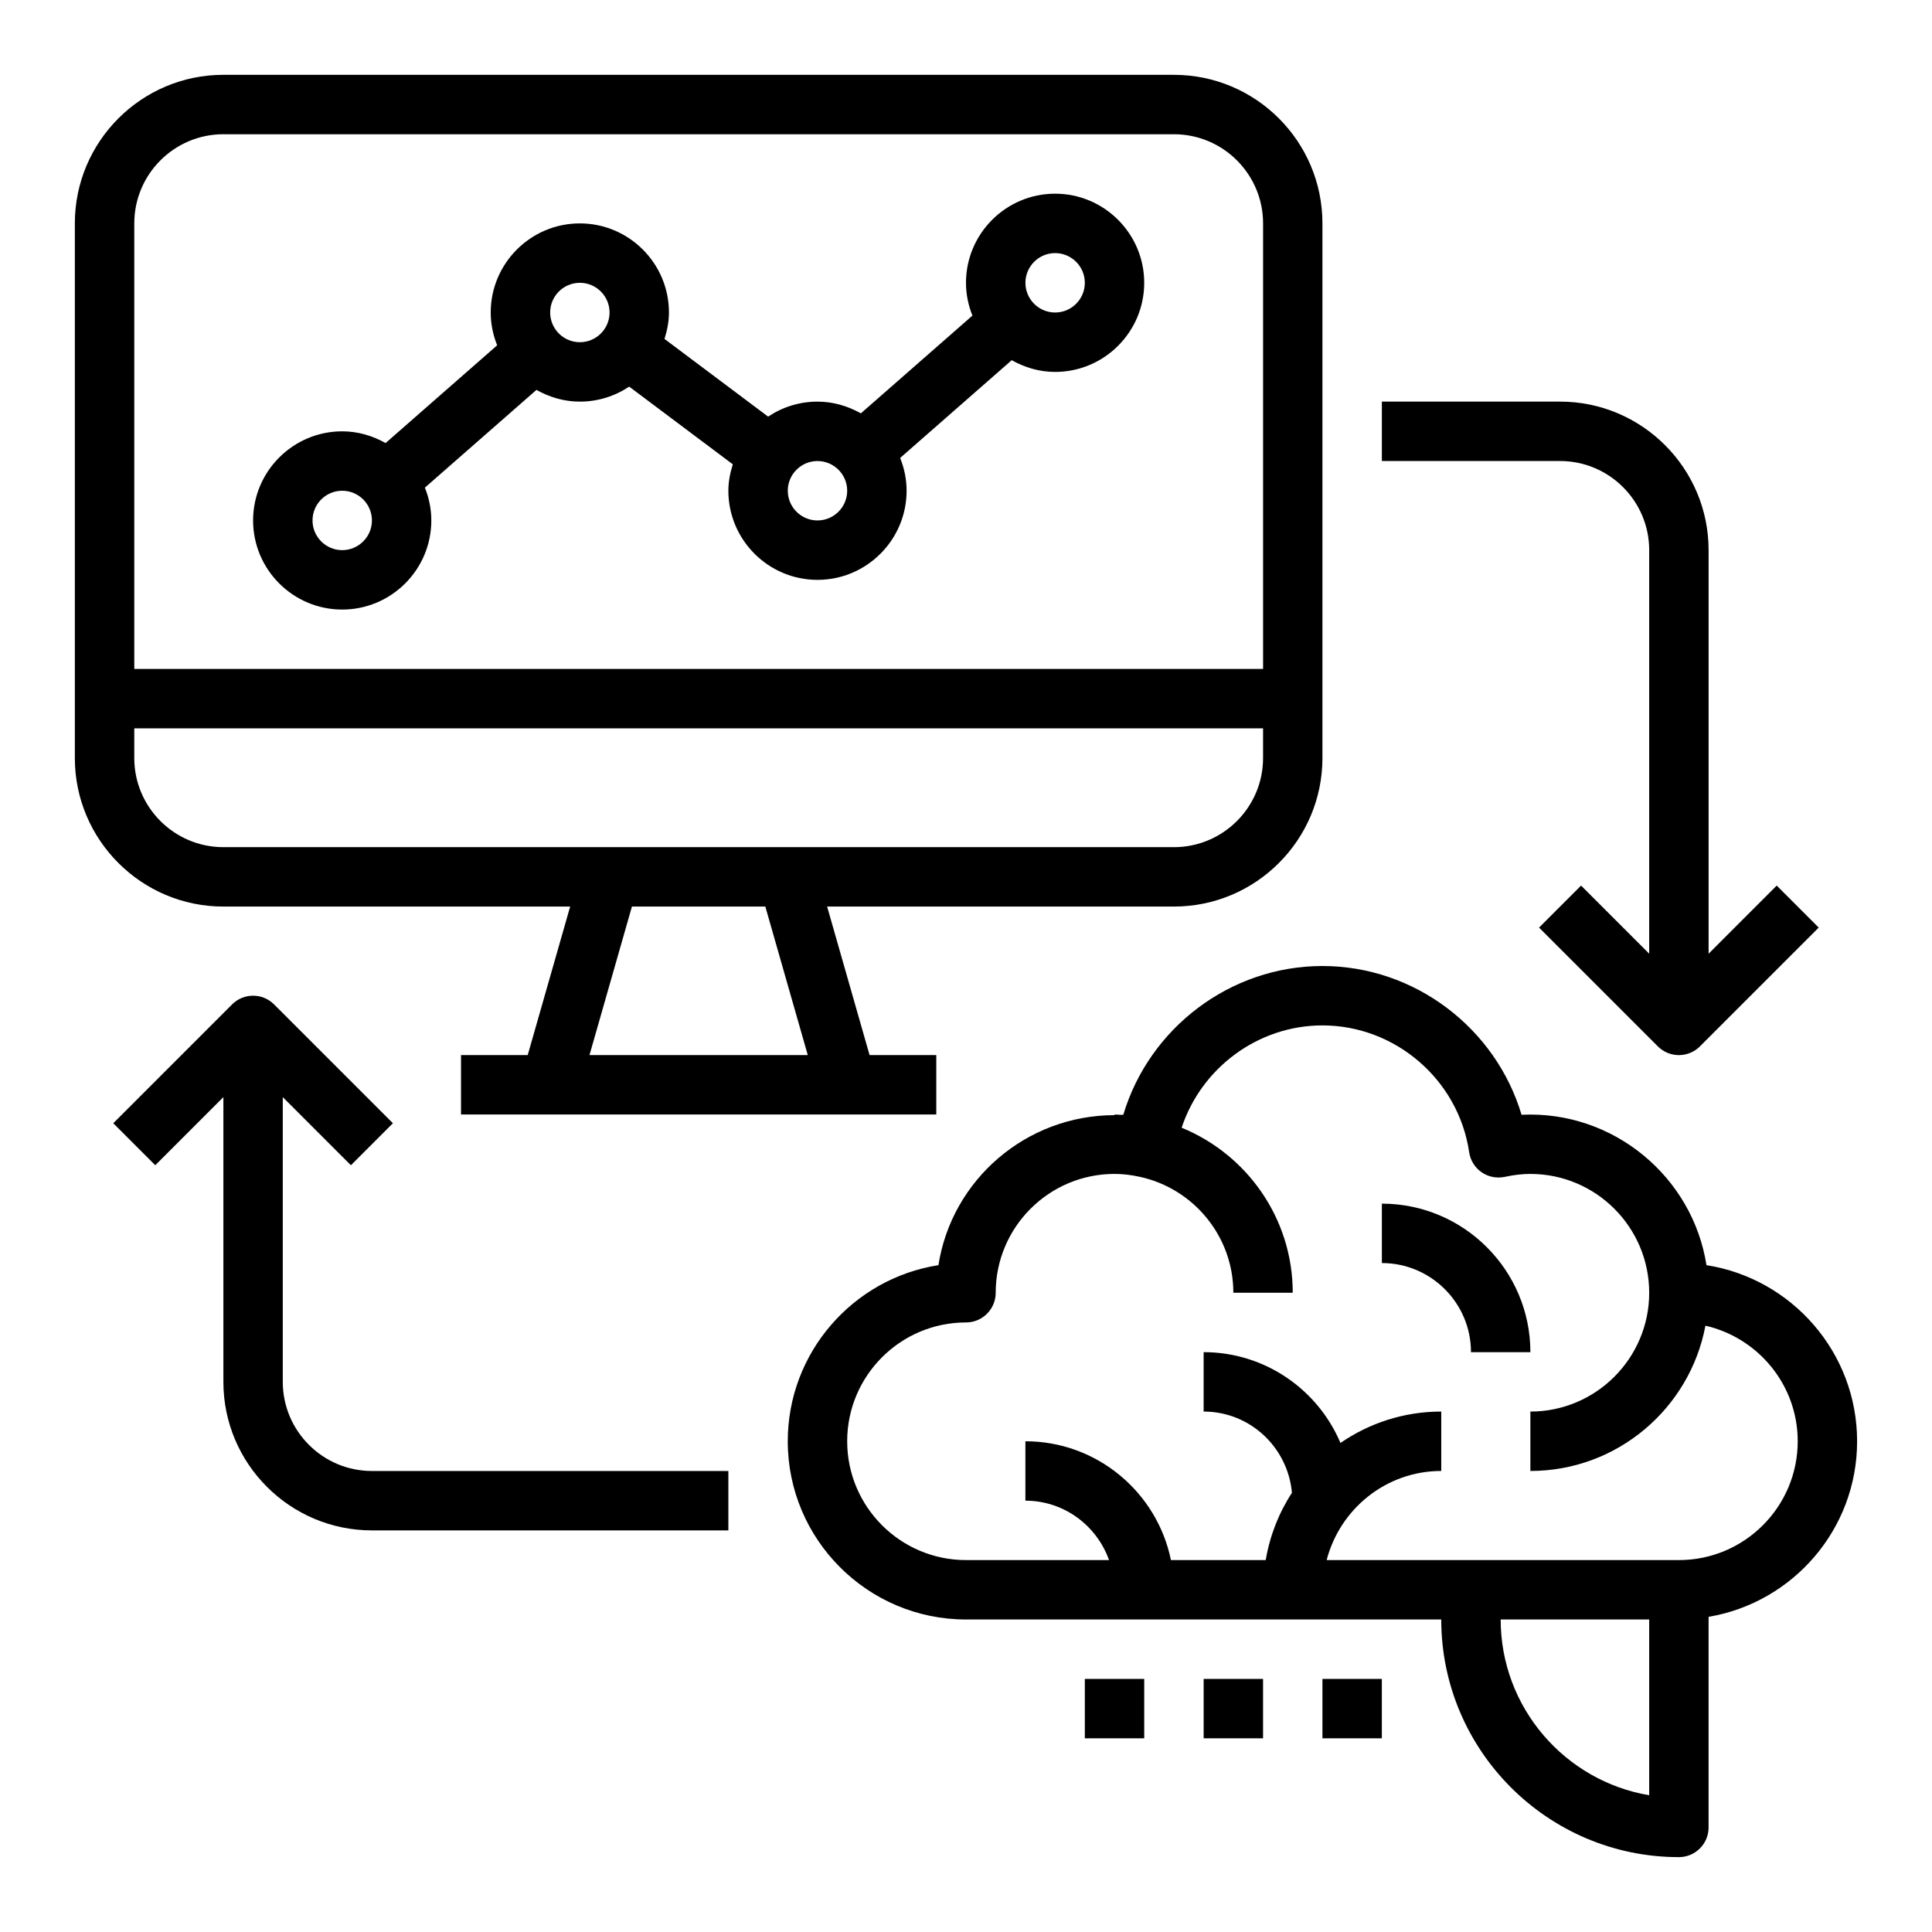
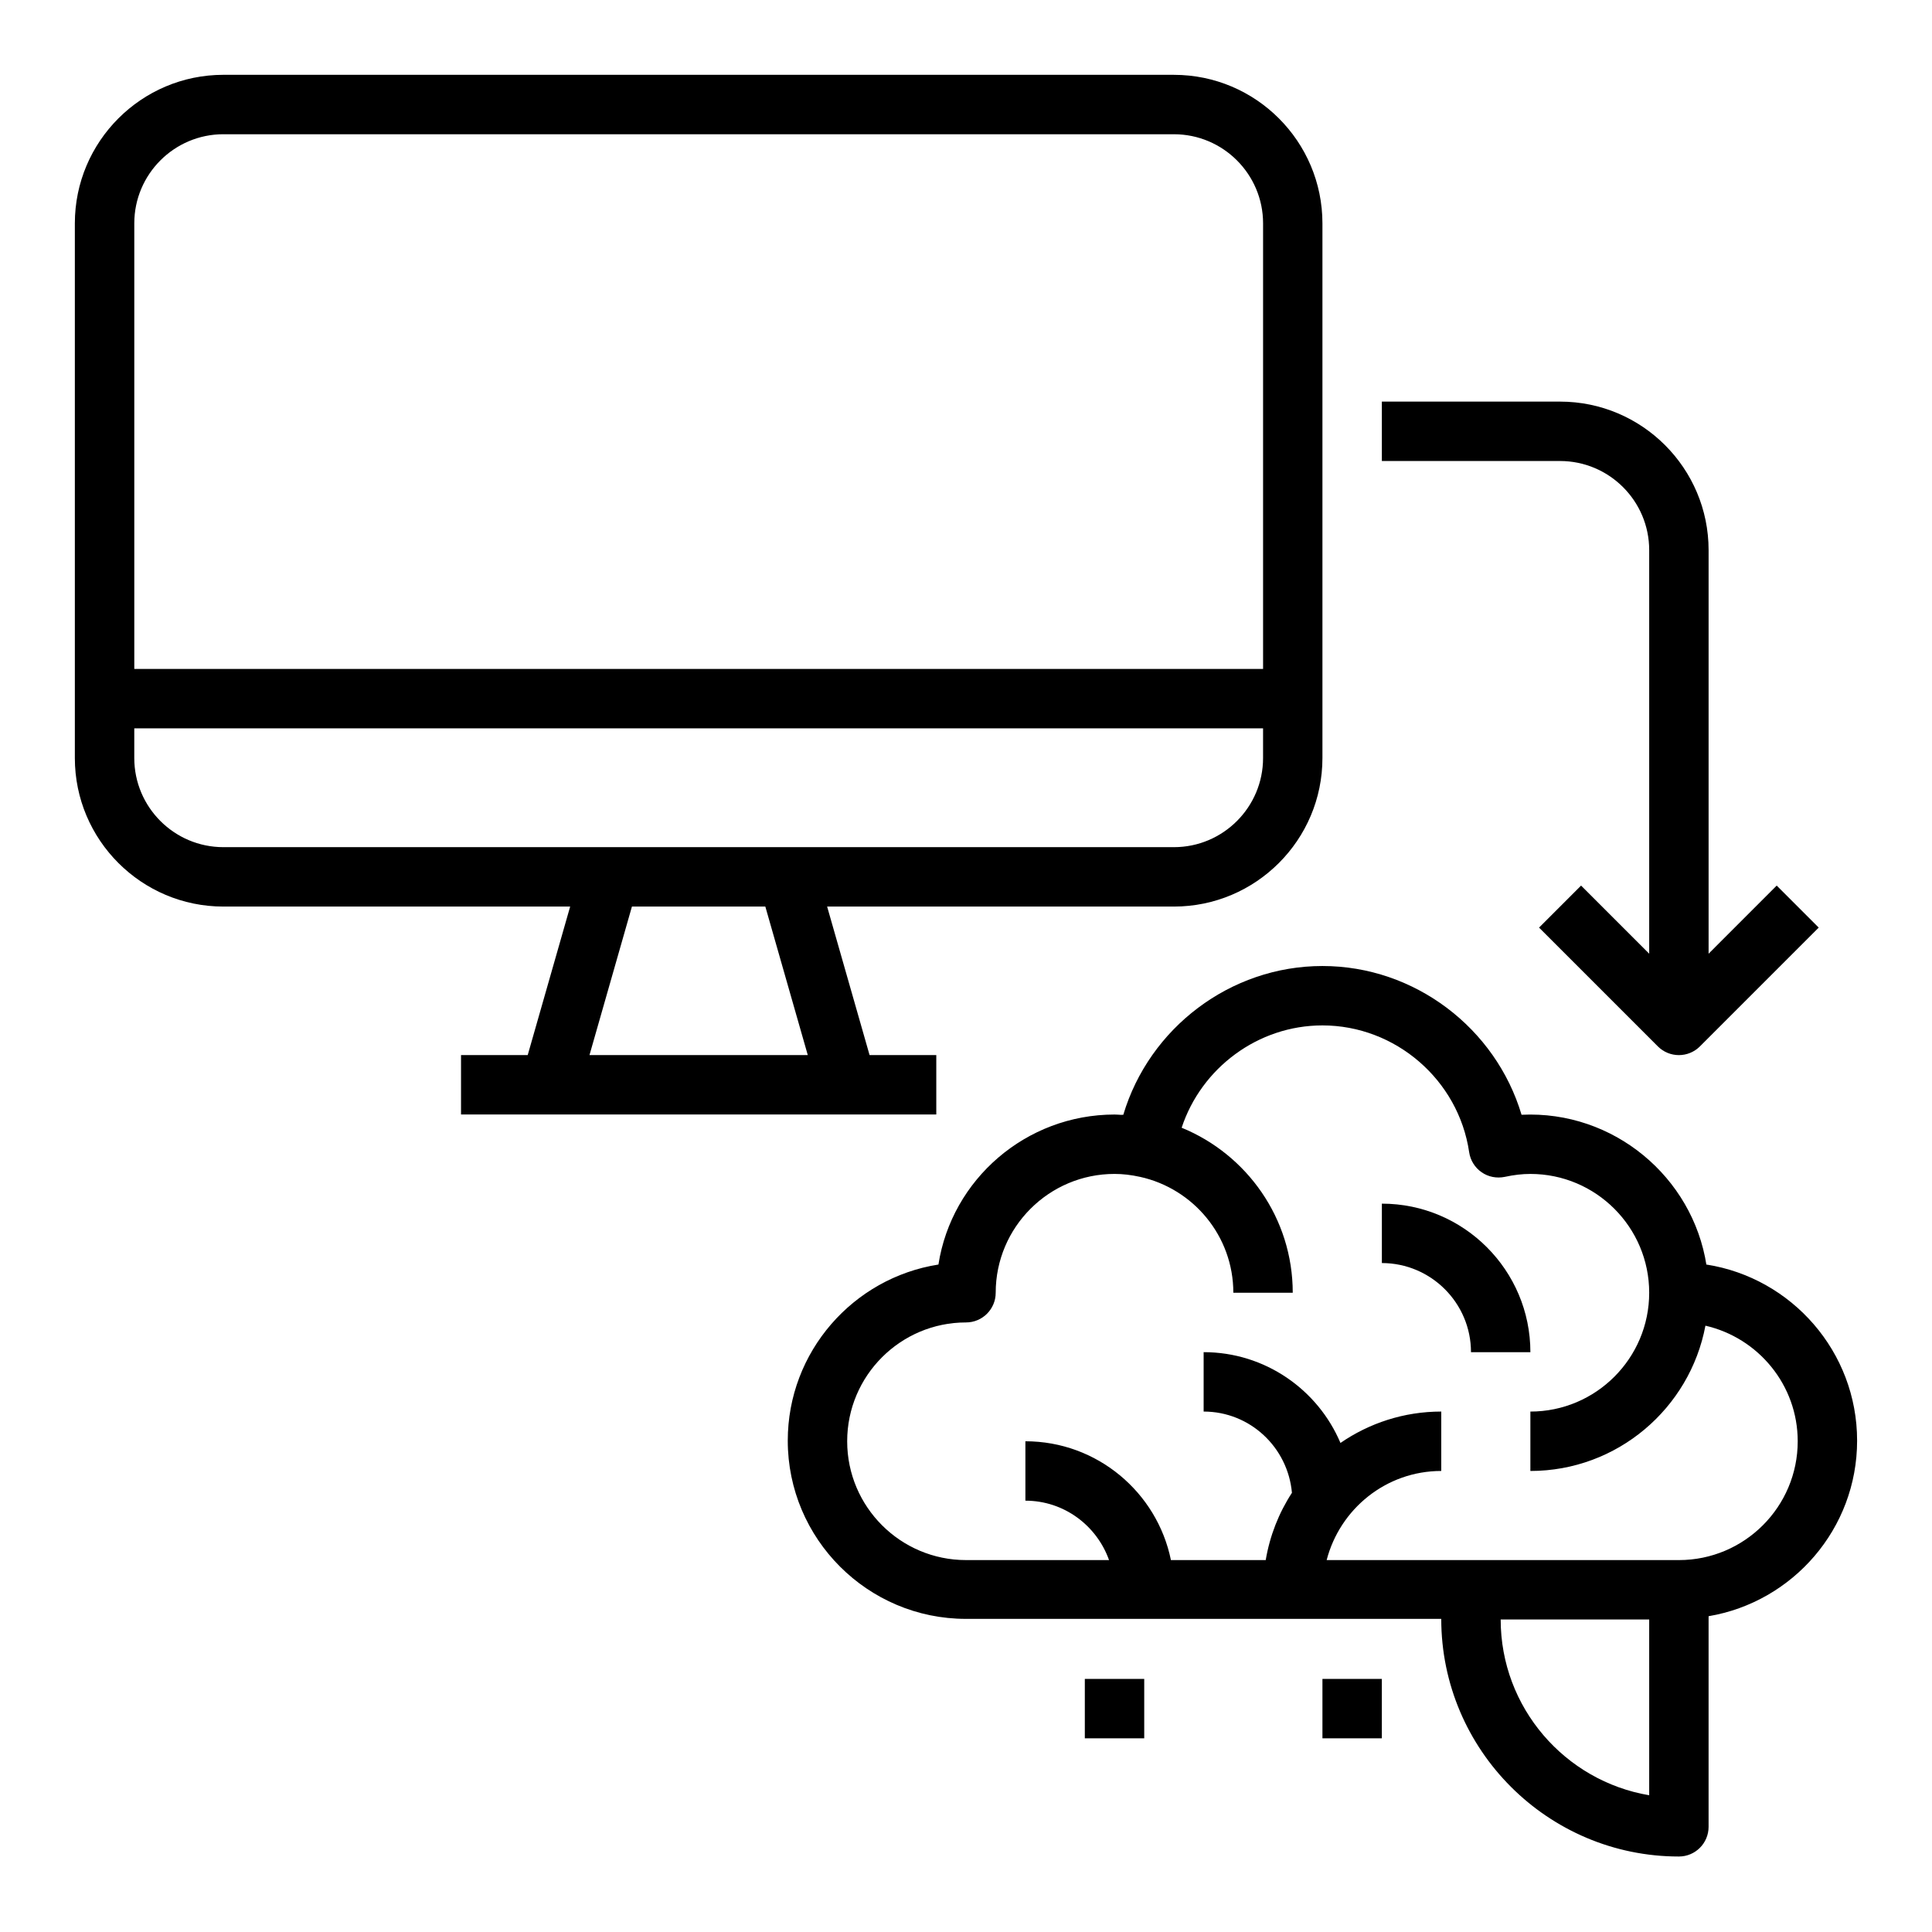
<svg xmlns="http://www.w3.org/2000/svg" fill="#000000" width="800px" height="800px" version="1.1" viewBox="144 144 512 512">
  <g>
    <path d="m203.2 384.25h91.898l-11.25 39.359h-17.672v15.742h125.95v-15.742h-17.68l-11.25-39.359h91.902c21.703 0 39.359-17.656 39.359-39.359v-141.7c0-21.703-17.656-39.359-39.359-39.359l-251.9-0.004c-21.703 0-39.363 17.66-39.363 39.363v141.7c0 21.703 17.66 39.359 39.363 39.359zm154.87 39.359h-57.852l11.25-39.359h35.352zm97.031-55.102h-251.9c-13.02 0-23.617-10.598-23.617-23.617v-7.871h299.14v7.871c0 13.02-10.598 23.617-23.617 23.617zm-251.9-188.93h251.91c13.02 0 23.617 10.598 23.617 23.617v118.08l-299.14-0.004v-118.08c0-13.023 10.594-23.617 23.617-23.617z" />
-     <path d="m596.23 479.28c-3.637-23.332-24.594-41.027-49.004-39.855-6.84-22.938-28.297-39.422-52.766-39.422-24.465 0-45.926 16.484-52.773 39.422-0.195-0.008-0.387 0.031-0.582 0.023-0.582-0.023-1.156-0.086-1.746-0.086v0.164c-23.473 0.023-43.148 17.176-46.664 39.754-22.586 3.535-39.93 23.113-39.93 46.672 0 26.047 21.184 47.23 47.23 47.23h125.95c0 34.723 28.254 62.977 62.977 62.977 4.344 0 7.871-3.519 7.871-7.871v-55.812c22.301-3.762 39.359-23.16 39.359-46.523 0.004-23.559-17.34-43.137-39.926-46.672zm-15.176 140.48c-22.309-3.762-39.359-23.215-39.359-46.578h39.359zm7.871-62.324h-93.348c3.519-13.547 15.742-23.617 30.371-23.617v-15.742c-9.91 0-19.105 3.078-26.711 8.32-5.981-14.129-19.984-24.062-36.262-24.062v15.742c12.305 0 22.324 9.492 23.402 21.531-3.457 5.305-5.856 11.344-6.949 17.832h-25.121c-3.66-17.941-19.555-31.488-38.566-31.488v15.742c10.25 0 18.91 6.606 22.168 15.742h-37.91c-17.367 0-31.488-14.121-31.488-31.488 0-17.367 14.121-31.488 31.488-31.488 4.344 0 7.871-3.519 7.871-7.871 0-17.367 14.121-31.488 31.488-31.488 2.156 0 4.367 0.25 6.762 0.781h0.016c14.105 3.109 24.711 15.672 24.711 30.707h15.742c0-19.75-12.195-36.684-29.441-43.73 5.219-15.828 20.215-27.117 37.312-27.117 19.348 0 36.062 14.438 38.879 33.59 0.316 2.156 1.512 4.094 3.305 5.328 1.793 1.25 4.016 1.66 6.148 1.219 2.406-0.523 4.617-0.777 6.773-0.777 17.367 0 31.488 14.121 31.488 31.488 0 17.367-14.121 31.488-31.488 31.488v15.742c23.059 0 42.281-16.617 46.391-38.504 13.98 3.215 24.457 15.695 24.457 30.633 0 17.367-14.121 31.488-31.488 31.488z" />
+     <path d="m596.23 479.28c-3.637-23.332-24.594-41.027-49.004-39.855-6.84-22.938-28.297-39.422-52.766-39.422-24.465 0-45.926 16.484-52.773 39.422-0.195-0.008-0.387 0.031-0.582 0.023-0.582-0.023-1.156-0.086-1.746-0.086c-23.473 0.023-43.148 17.176-46.664 39.754-22.586 3.535-39.93 23.113-39.93 46.672 0 26.047 21.184 47.23 47.23 47.23h125.95c0 34.723 28.254 62.977 62.977 62.977 4.344 0 7.871-3.519 7.871-7.871v-55.812c22.301-3.762 39.359-23.16 39.359-46.523 0.004-23.559-17.34-43.137-39.926-46.672zm-15.176 140.48c-22.309-3.762-39.359-23.215-39.359-46.578h39.359zm7.871-62.324h-93.348c3.519-13.547 15.742-23.617 30.371-23.617v-15.742c-9.91 0-19.105 3.078-26.711 8.32-5.981-14.129-19.984-24.062-36.262-24.062v15.742c12.305 0 22.324 9.492 23.402 21.531-3.457 5.305-5.856 11.344-6.949 17.832h-25.121c-3.66-17.941-19.555-31.488-38.566-31.488v15.742c10.25 0 18.91 6.606 22.168 15.742h-37.91c-17.367 0-31.488-14.121-31.488-31.488 0-17.367 14.121-31.488 31.488-31.488 4.344 0 7.871-3.519 7.871-7.871 0-17.367 14.121-31.488 31.488-31.488 2.156 0 4.367 0.25 6.762 0.781h0.016c14.105 3.109 24.711 15.672 24.711 30.707h15.742c0-19.75-12.195-36.684-29.441-43.73 5.219-15.828 20.215-27.117 37.312-27.117 19.348 0 36.062 14.438 38.879 33.59 0.316 2.156 1.512 4.094 3.305 5.328 1.793 1.25 4.016 1.66 6.148 1.219 2.406-0.523 4.617-0.777 6.773-0.777 17.367 0 31.488 14.121 31.488 31.488 0 17.367-14.121 31.488-31.488 31.488v15.742c23.059 0 42.281-16.617 46.391-38.504 13.98 3.215 24.457 15.695 24.457 30.633 0 17.367-14.121 31.488-31.488 31.488z" />
    <path d="m510.21 462.98v15.742c13.02 0 23.617 10.598 23.617 23.617h15.742c0-21.703-17.656-39.359-39.359-39.359z" />
-     <path d="m234.69 305.54c13.02 0 23.617-10.598 23.617-23.617 0-3.078-0.629-6-1.707-8.691l29.566-25.906c3.422 1.922 7.301 3.109 11.5 3.109 4.832 0 9.328-1.473 13.074-3.977l27.465 20.594c-0.699 2.231-1.18 4.551-1.18 7 0 13.02 10.598 23.617 23.617 23.617s23.617-10.598 23.617-23.617c0-3.078-0.629-6-1.707-8.691l29.566-25.906c3.422 1.922 7.301 3.109 11.496 3.109 13.02 0 23.617-10.598 23.617-23.617 0-13.02-10.598-23.617-23.617-23.617s-23.617 10.598-23.617 23.617c0 3.078 0.629 6 1.707 8.691l-29.566 25.906c-3.422-1.922-7.301-3.109-11.5-3.109-4.832 0-9.328 1.473-13.074 3.977l-27.465-20.594c0.699-2.227 1.18-4.551 1.18-7 0-13.02-10.598-23.617-23.617-23.617-13.02 0-23.617 10.598-23.617 23.617 0 3.078 0.629 6 1.707 8.691l-29.566 25.906c-3.422-1.918-7.301-3.109-11.496-3.109-13.02 0-23.617 10.598-23.617 23.617s10.594 23.617 23.617 23.617zm188.93-94.465c4.336 0 7.871 3.527 7.871 7.871s-3.535 7.871-7.871 7.871c-4.336 0-7.871-3.527-7.871-7.871s3.535-7.871 7.871-7.871zm-62.977 55.105c4.336 0 7.871 3.527 7.871 7.871s-3.535 7.871-7.871 7.871c-4.336 0-7.871-3.527-7.871-7.871 0-4.348 3.535-7.871 7.871-7.871zm-62.973-47.234c4.336 0 7.871 3.527 7.871 7.871s-3.535 7.871-7.871 7.871c-4.336 0-7.871-3.527-7.871-7.871-0.004-4.344 3.531-7.871 7.871-7.871zm-62.977 55.105c4.336 0 7.871 3.527 7.871 7.871s-3.535 7.871-7.871 7.871-7.871-3.527-7.871-7.871c-0.004-4.344 3.531-7.871 7.871-7.871z" />
    <path d="m563 378.69-11.133 11.133 31.488 31.488c1.539 1.535 3.551 2.305 5.566 2.305s4.031-0.77 5.566-2.305l31.488-31.488-11.133-11.133-18.047 18.051v-106.95c0-21.703-17.656-39.359-39.359-39.359h-47.23v15.742h47.23c13.02 0 23.617 10.598 23.617 23.617v106.95z" />
-     <path d="m218.94 510.21v-75.461l18.051 18.051 11.133-11.133-31.488-31.488c-3.078-3.078-8.055-3.078-11.133 0l-31.488 31.488 11.133 11.133 18.051-18.051v75.461c0 21.703 17.656 39.359 39.359 39.359h94.465v-15.742h-94.465c-13.02 0-23.617-10.598-23.617-23.617z" />
    <path d="m494.46 588.93h15.742v15.742h-15.742z" />
-     <path d="m462.98 588.93h15.742v15.742h-15.742z" />
    <path d="m431.49 588.93h15.742v15.742h-15.742z" />
  </g>
</svg>